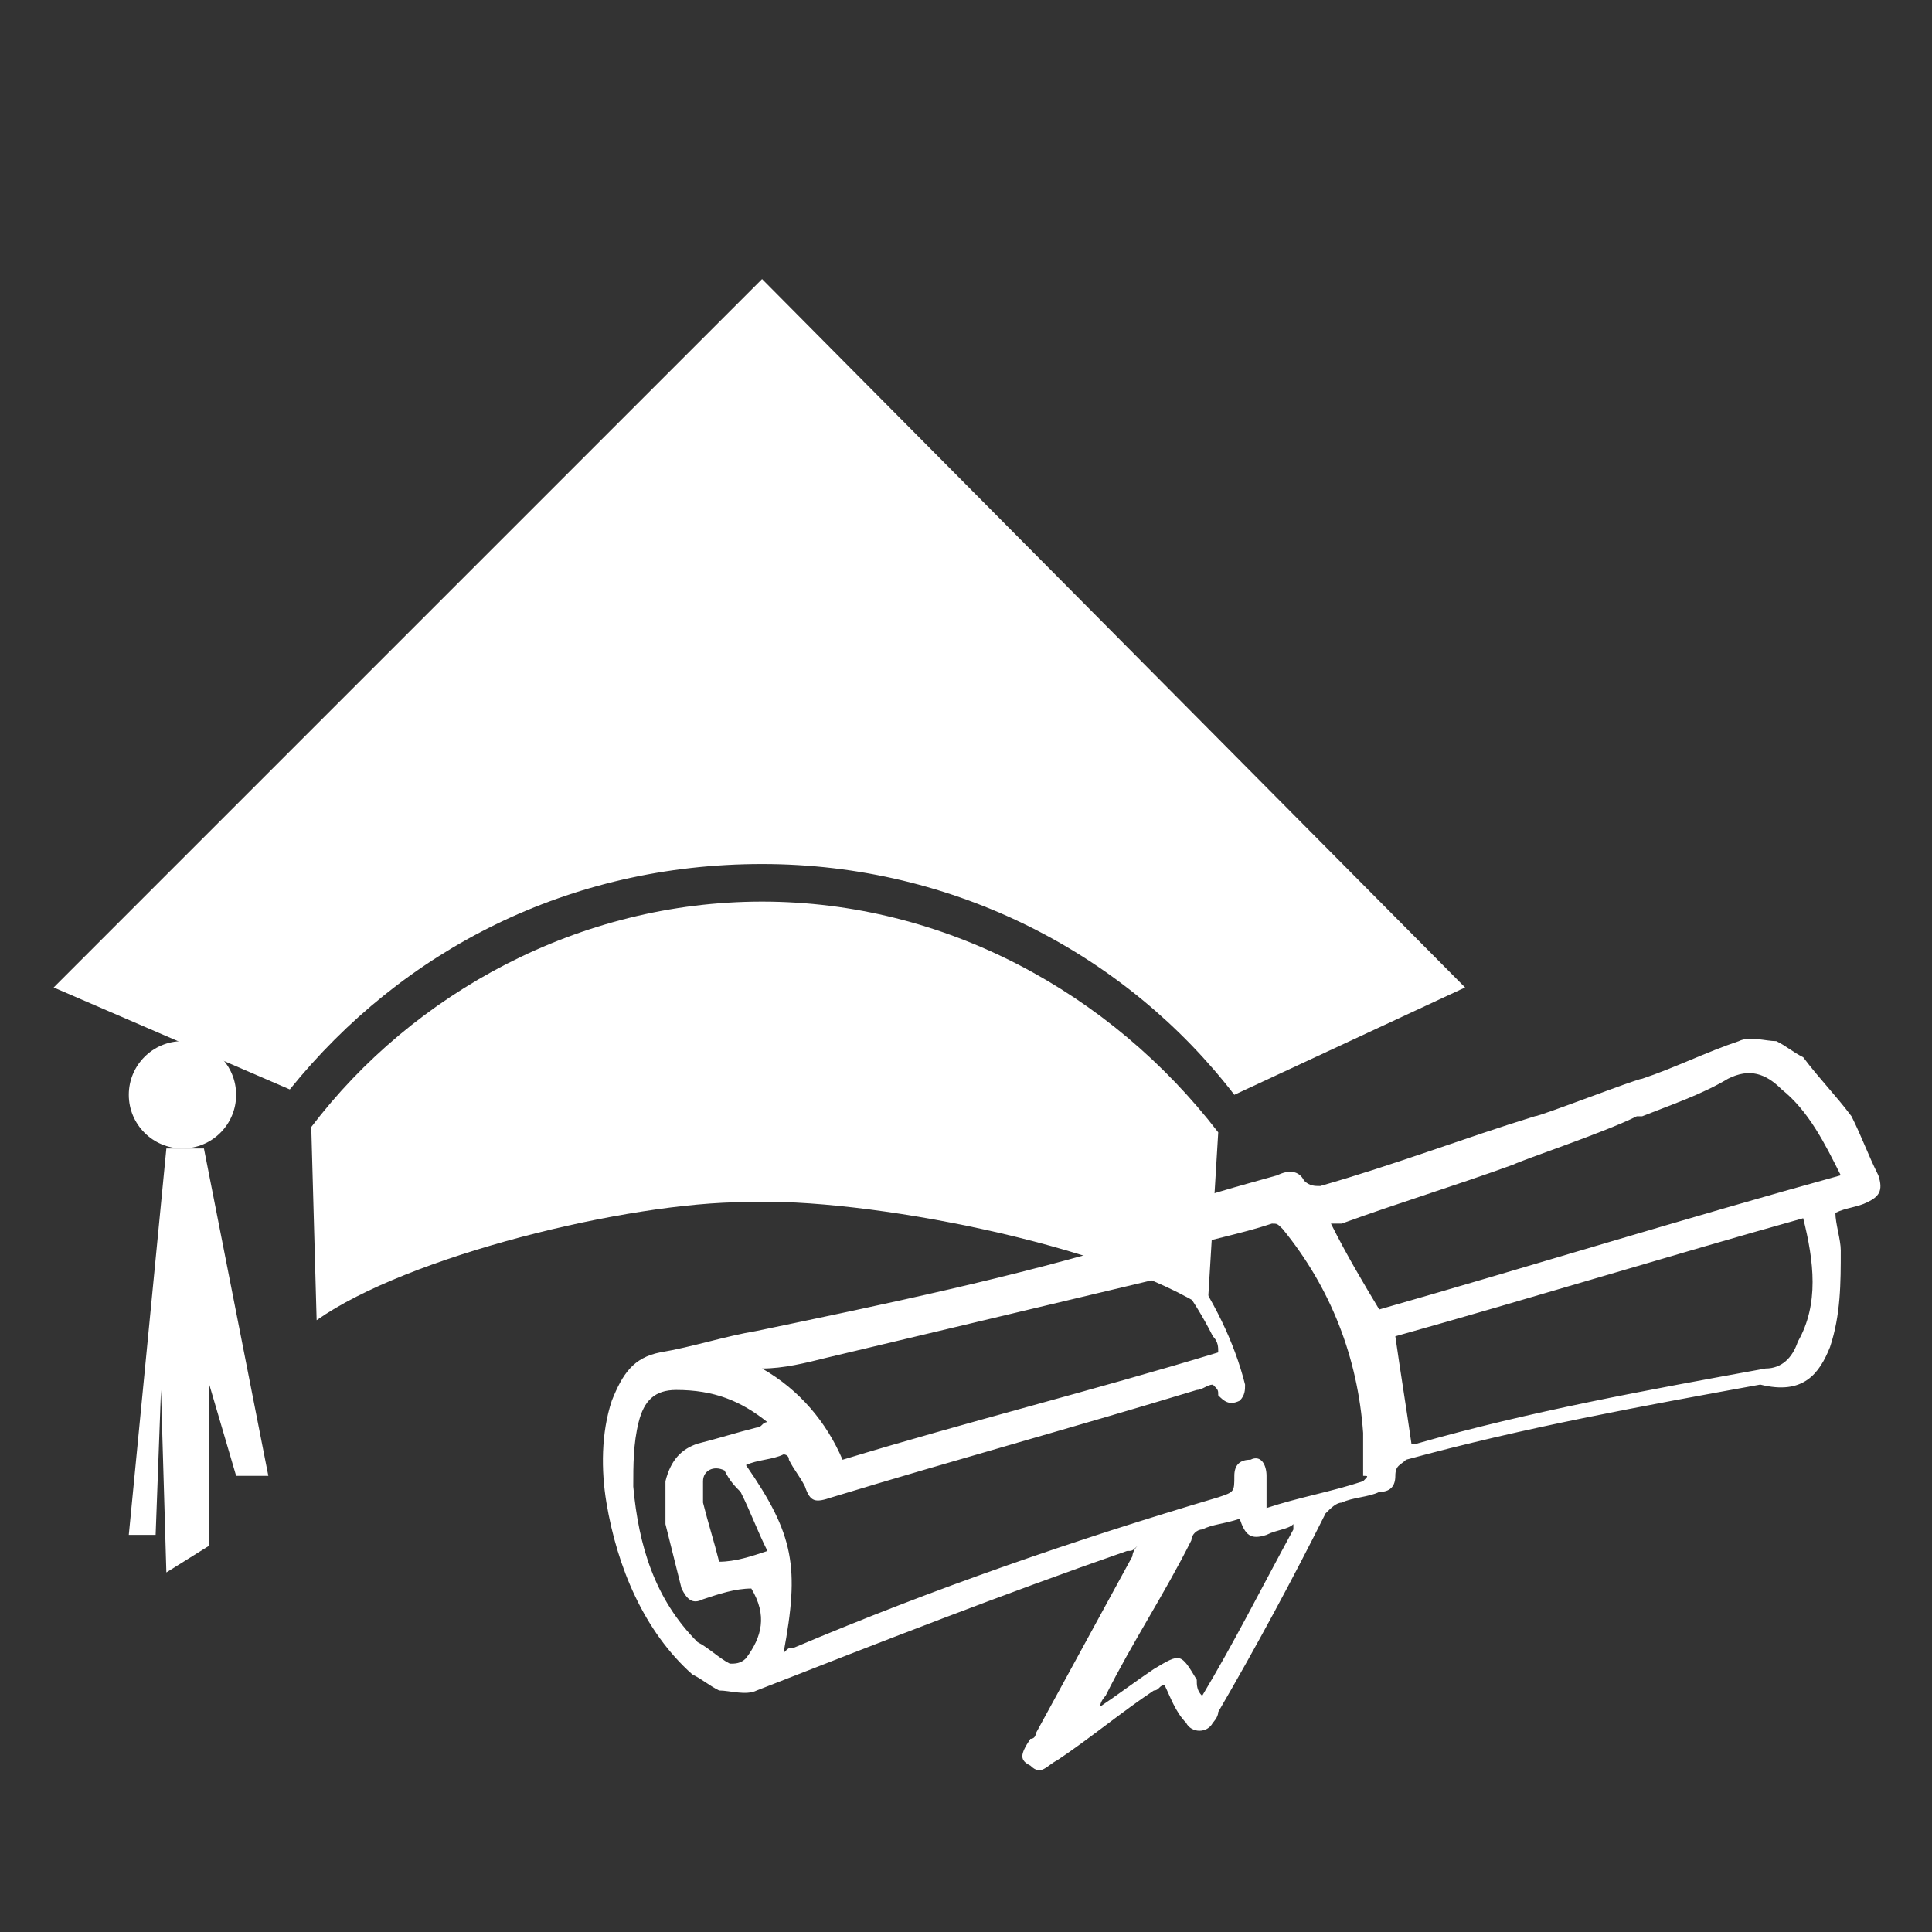
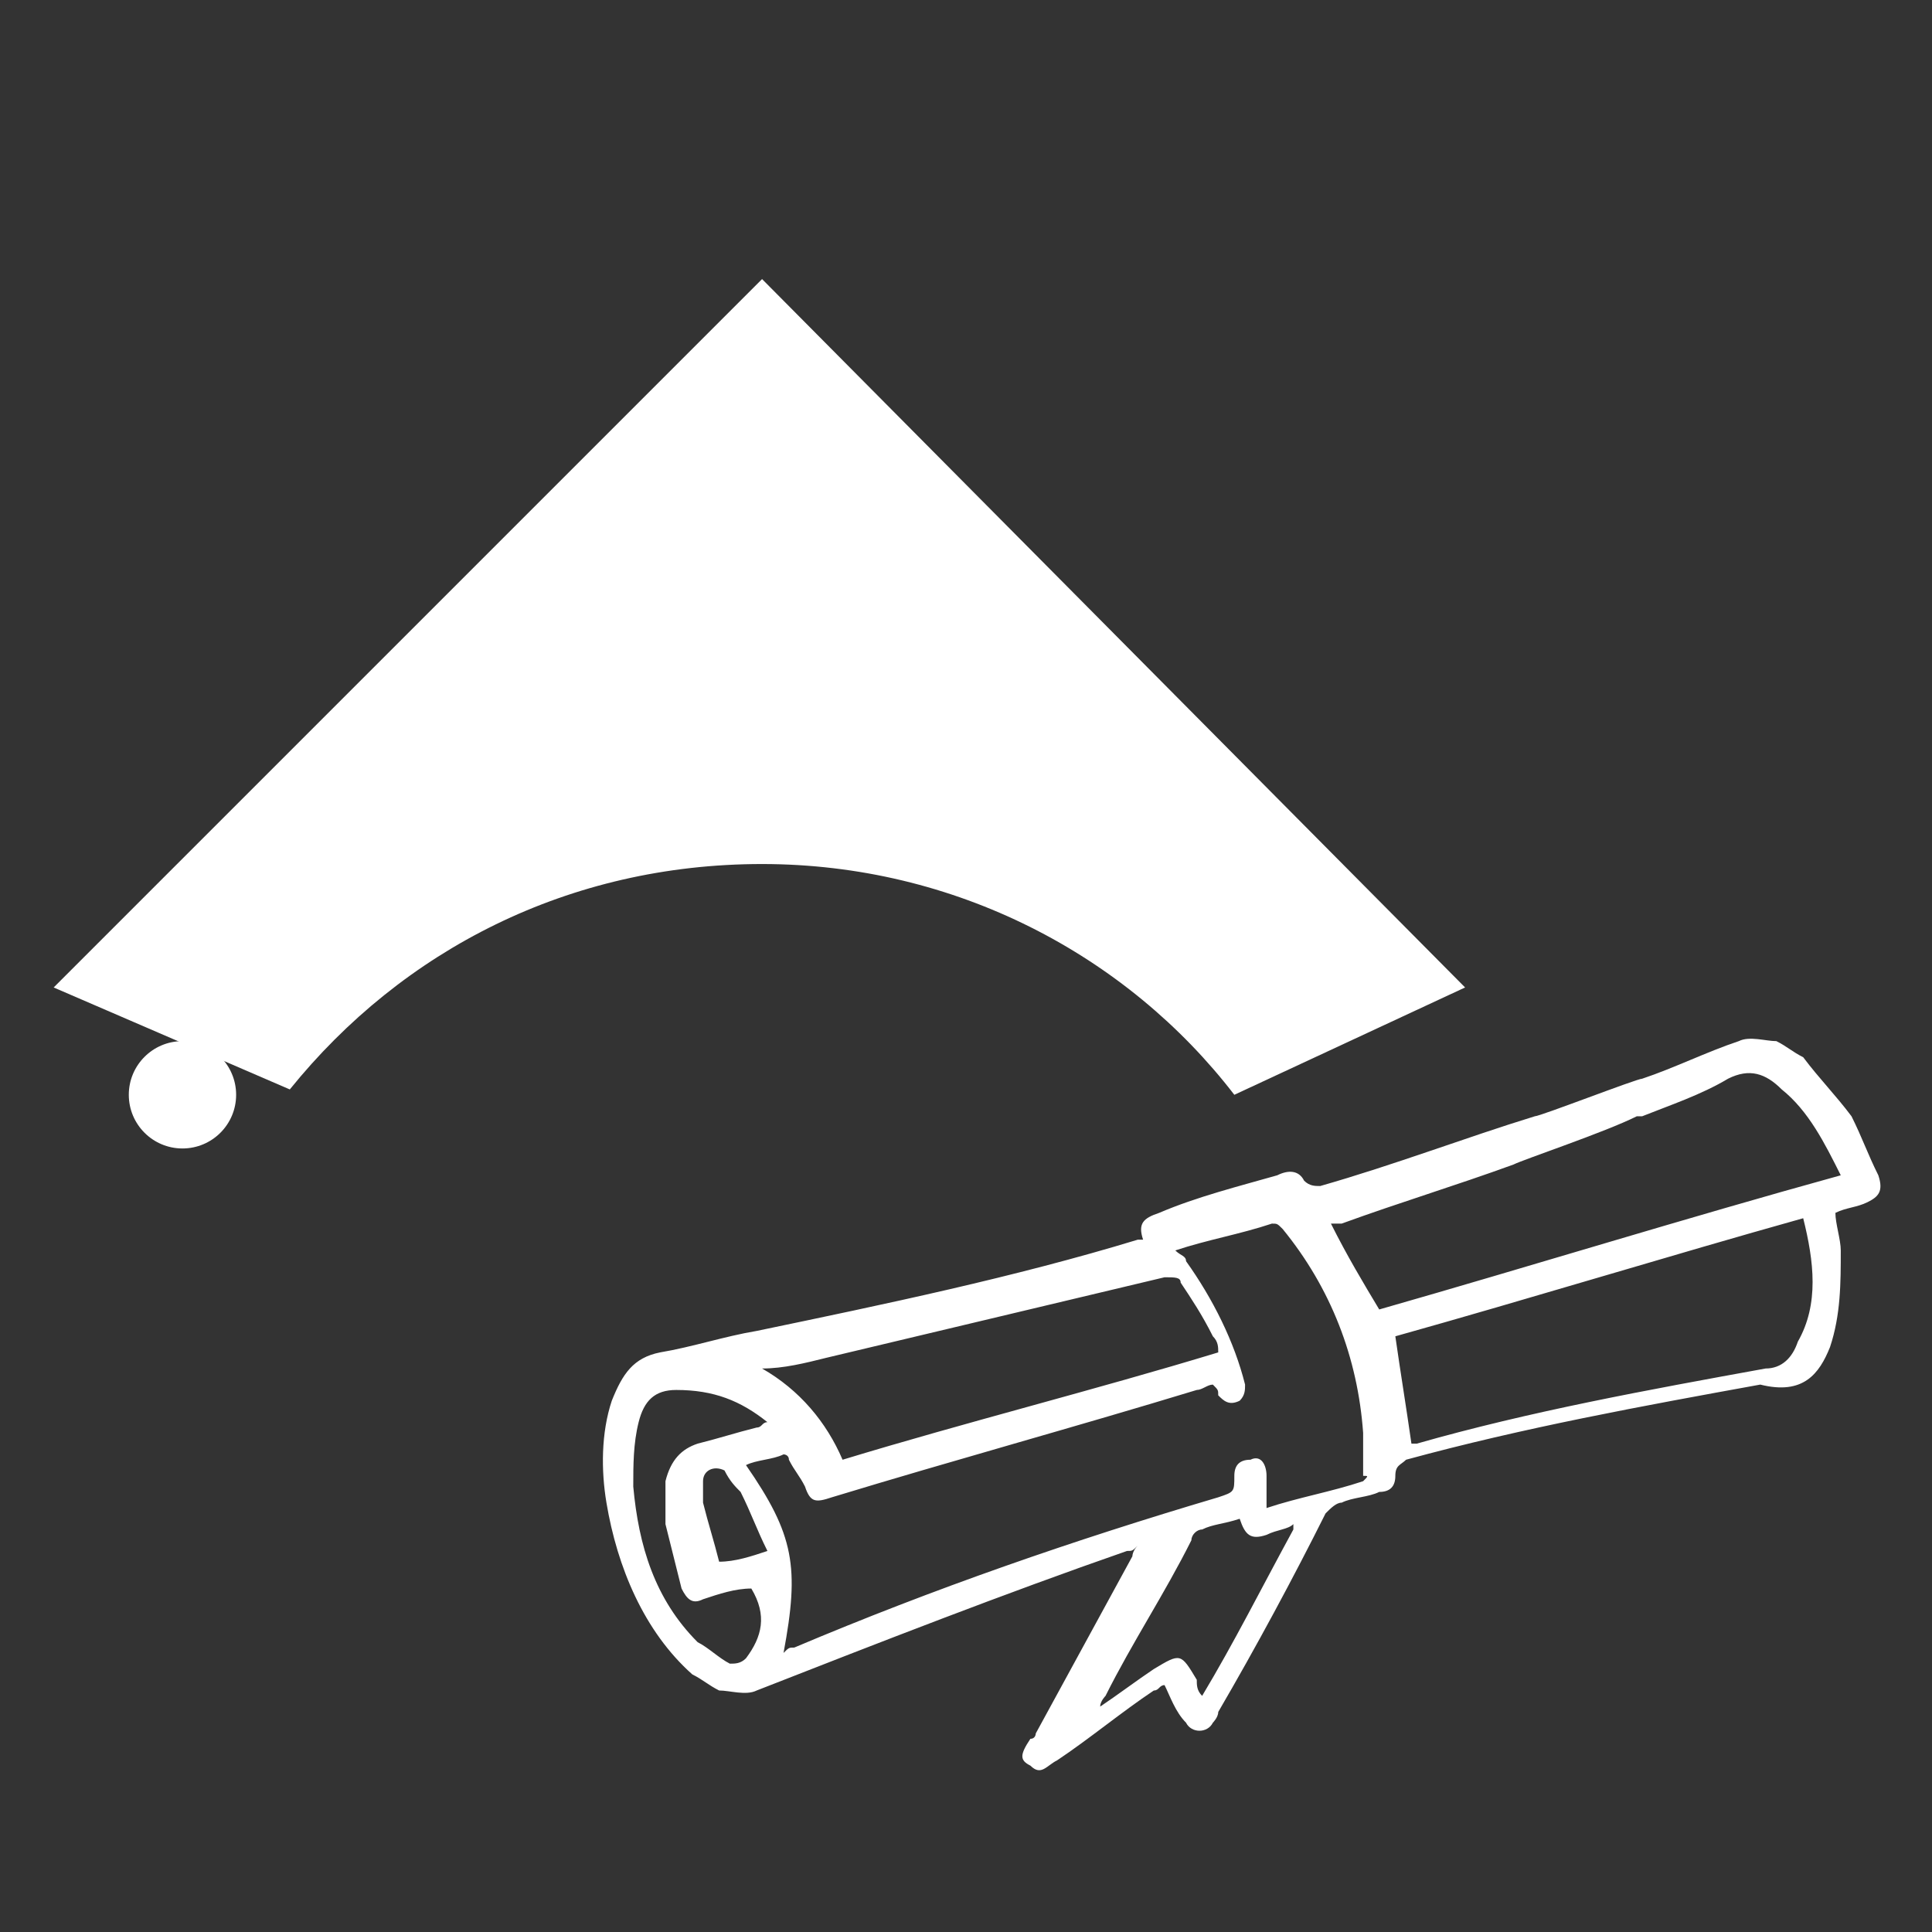
<svg xmlns="http://www.w3.org/2000/svg" version="1.1" id="Layer_1" x="0px" y="0px" viewBox="0 0 36 36" style="enable-background:new 0 0 36 36;" xml:space="preserve">
  <rect x="0" y="0" width="36" height="36" fill="#333333" stroke="none" />
  <style type="text/css">
	.st0{display:none;}
	.st1{fill:#FFFFFF;}
</style>
-   <rect x="-148.9" y="-135.6" class="st0" width="1259.7" height="930.3" />
  <g>
    <g>
      <path class="st1" d="M34.1,25.1c0.2-0.6,0.2-1.2,0.2-1.8c0-0.2-0.1-0.5-0.1-0.7c0.2-0.1,0.4-0.1,0.6-0.2c0.2-0.1,0.3-0.2,0.2-0.5    c-0.2-0.4-0.3-0.7-0.5-1.1c-0.3-0.4-0.6-0.7-0.9-1.1c-0.2-0.1-0.3-0.2-0.5-0.3c-0.2,0-0.5-0.1-0.7,0c-0.6,0.2-1.2,0.5-1.8,0.7    c0,0,0,0,0,0c-0.1,0-1.9,0.7-2,0.7c-1.3,0.4-2.6,0.9-4,1.3c-0.1,0-0.2,0-0.3-0.1c-0.1-0.2-0.3-0.2-0.5-0.1    c-0.7,0.2-1.5,0.4-2.2,0.7c-0.3,0.1-0.4,0.2-0.3,0.5c0,0-0.1,0-0.1,0c-2.3,0.7-4.7,1.2-7.1,1.7c-0.6,0.1-1.2,0.3-1.8,0.4    c-0.5,0.1-0.7,0.4-0.9,0.9c-0.2,0.6-0.2,1.3-0.1,1.9c0.2,1.2,0.7,2.4,1.6,3.2c0.2,0.1,0.3,0.2,0.5,0.3c0.2,0,0.5,0.1,0.7,0    c2.3-0.9,4.6-1.8,6.9-2.6c0.1,0,0.1,0,0.2-0.1c-0.1,0.1-0.1,0.2-0.1,0.2c-0.6,1.1-1.2,2.2-1.8,3.3c0,0,0,0.1-0.1,0.1    c-0.2,0.3-0.2,0.4,0,0.5c0.2,0.2,0.3,0,0.5-0.1c0.6-0.4,1.2-0.9,1.8-1.3c0.1,0,0.1-0.1,0.2-0.1c0.1,0.2,0.2,0.5,0.4,0.7    c0.1,0.2,0.4,0.2,0.5,0c0,0,0.1-0.1,0.1-0.2c0.7-1.2,1.4-2.5,2-3.7c0.1-0.1,0.2-0.2,0.3-0.2c0.2-0.1,0.5-0.1,0.7-0.2    c0.2,0,0.3-0.1,0.3-0.3c0-0.2,0.1-0.2,0.2-0.3c2.2-0.6,4.4-1,6.6-1.4C33.6,26,33.9,25.6,34.1,25.1z M25,22.8    c1.1-0.4,2.1-0.7,3.2-1.1c0.2-0.1,1.7-0.6,2.3-0.9c0,0,0,0,0.1,0c0.5-0.2,1.1-0.4,1.6-0.7c0.4-0.2,0.7-0.1,1,0.2    c0.5,0.4,0.8,1,1.1,1.6c-2.9,0.8-5.8,1.7-8.6,2.5c-0.3-0.5-0.6-1-0.9-1.6C24.9,22.8,25,22.8,25,22.8z M15.4,25.3    c2.1-0.5,4.2-1,6.3-1.5c0.2,0,0.3,0,0.3,0.1c0.2,0.3,0.4,0.6,0.6,1c0.1,0.1,0.1,0.2,0.1,0.3c-2.3,0.7-4.7,1.3-7,2    c-0.3-0.7-0.8-1.3-1.5-1.7C14.6,25.5,15,25.4,15.4,25.3z M13.9,30.9c-0.1,0.1-0.2,0.1-0.3,0.1c-0.2-0.1-0.4-0.3-0.6-0.4    c-0.8-0.8-1.1-1.8-1.2-2.9c0-0.4,0-0.8,0.1-1.2c0.1-0.4,0.3-0.6,0.7-0.6c0.7,0,1.2,0.2,1.7,0.6c-0.1,0-0.1,0.1-0.2,0.1    c-0.4,0.1-0.7,0.2-1.1,0.3c-0.3,0.1-0.5,0.3-0.6,0.7c0,0.3,0,0.5,0,0.8c0.1,0.4,0.2,0.8,0.3,1.2c0.1,0.2,0.2,0.3,0.4,0.2    c0.3-0.1,0.6-0.2,0.9-0.2C14.3,30.1,14.2,30.5,13.9,30.9z M13.8,27.8c0.2,0.4,0.3,0.7,0.5,1.1c-0.3,0.1-0.6,0.2-0.9,0.2    c-0.1-0.4-0.2-0.7-0.3-1.1c0-0.1,0-0.2,0-0.4c0-0.2,0.2-0.3,0.4-0.2C13.6,27.6,13.7,27.7,13.8,27.8z M22.4,31.6    c-0.1-0.1-0.1-0.2-0.1-0.3c-0.3-0.5-0.3-0.5-0.8-0.2c-0.3,0.2-0.7,0.5-1,0.7c0-0.1,0.1-0.2,0.1-0.2c0.5-1,1.1-1.9,1.6-2.9    c0-0.1,0.1-0.2,0.2-0.2c0.2-0.1,0.4-0.1,0.7-0.2c0.1,0.3,0.2,0.4,0.5,0.3c0.2-0.1,0.4-0.1,0.5-0.2c0,0,0,0,0,0.1    C23.5,29.6,23,30.6,22.4,31.6z M25.4,27.6c-0.6,0.2-1.2,0.3-1.8,0.5c0-0.2,0-0.4,0-0.6c0-0.2-0.1-0.4-0.3-0.3    c-0.2,0-0.3,0.1-0.3,0.3c0,0.3,0,0.3-0.3,0.4c-2.7,0.8-5.3,1.7-7.9,2.8c-0.1,0-0.1,0-0.2,0.1c0.3-1.6,0.2-2.2-0.7-3.5    c0.2-0.1,0.5-0.1,0.7-0.2c0,0,0.1,0,0.1,0.1c0.1,0.2,0.2,0.3,0.3,0.5c0.1,0.3,0.2,0.3,0.5,0.2c2.3-0.7,4.5-1.3,6.8-2    c0.1,0,0.2-0.1,0.3-0.1c0.1,0.1,0.1,0.1,0.1,0.2c0.1,0.1,0.2,0.2,0.4,0.1c0.1-0.1,0.1-0.2,0.1-0.3c-0.2-0.8-0.6-1.6-1.1-2.3    c0-0.1-0.1-0.1-0.2-0.2c0.6-0.2,1.2-0.3,1.8-0.5c0.1,0,0.1,0,0.2,0.1c0.9,1.1,1.4,2.4,1.5,3.8c0,0.3,0,0.5,0,0.8    C25.5,27.5,25.5,27.5,25.4,27.6z M32.9,25.5c-2.2,0.4-4.4,0.8-6.5,1.4c-0.1,0-0.1,0-0.1,0c-0.1-0.7-0.2-1.3-0.3-2    c2.5-0.7,5.1-1.5,7.6-2.2c0.2,0.8,0.3,1.6-0.1,2.3C33.4,25.3,33.2,25.5,32.9,25.5z" />
    </g>
    <g>
      <path class="st1" d="M14.2,16.1c3.6,0,6.8,1.7,8.8,4.3l4.3-2L14.2,5.2L1,18.4l4.4,1.9C7.5,17.7,10.6,16.1,14.2,16.1z" />
      <g>
-         <path class="st1" d="M22.5,24.4l0.2-3.3c-2-2.6-5.1-4.3-8.5-4.3c-3.4,0-6.5,1.7-8.4,4.2l0.1,3.6c1.7-1.2,5.8-2.2,8-2.2     C16.1,22.3,20.7,23.2,22.5,24.4z" />
-       </g>
+         </g>
    </g>
    <circle class="st1" cx="3.4" cy="20.4" r="1" />
-     <polygon class="st1" points="3.8,21.4 3.1,21.4 2.4,28.6 2.9,28.6 3,25.9 3.1,29.3 3.9,28.8 3.9,25.8 4.4,27.5 5,27.5  " />
  </g>
</svg>